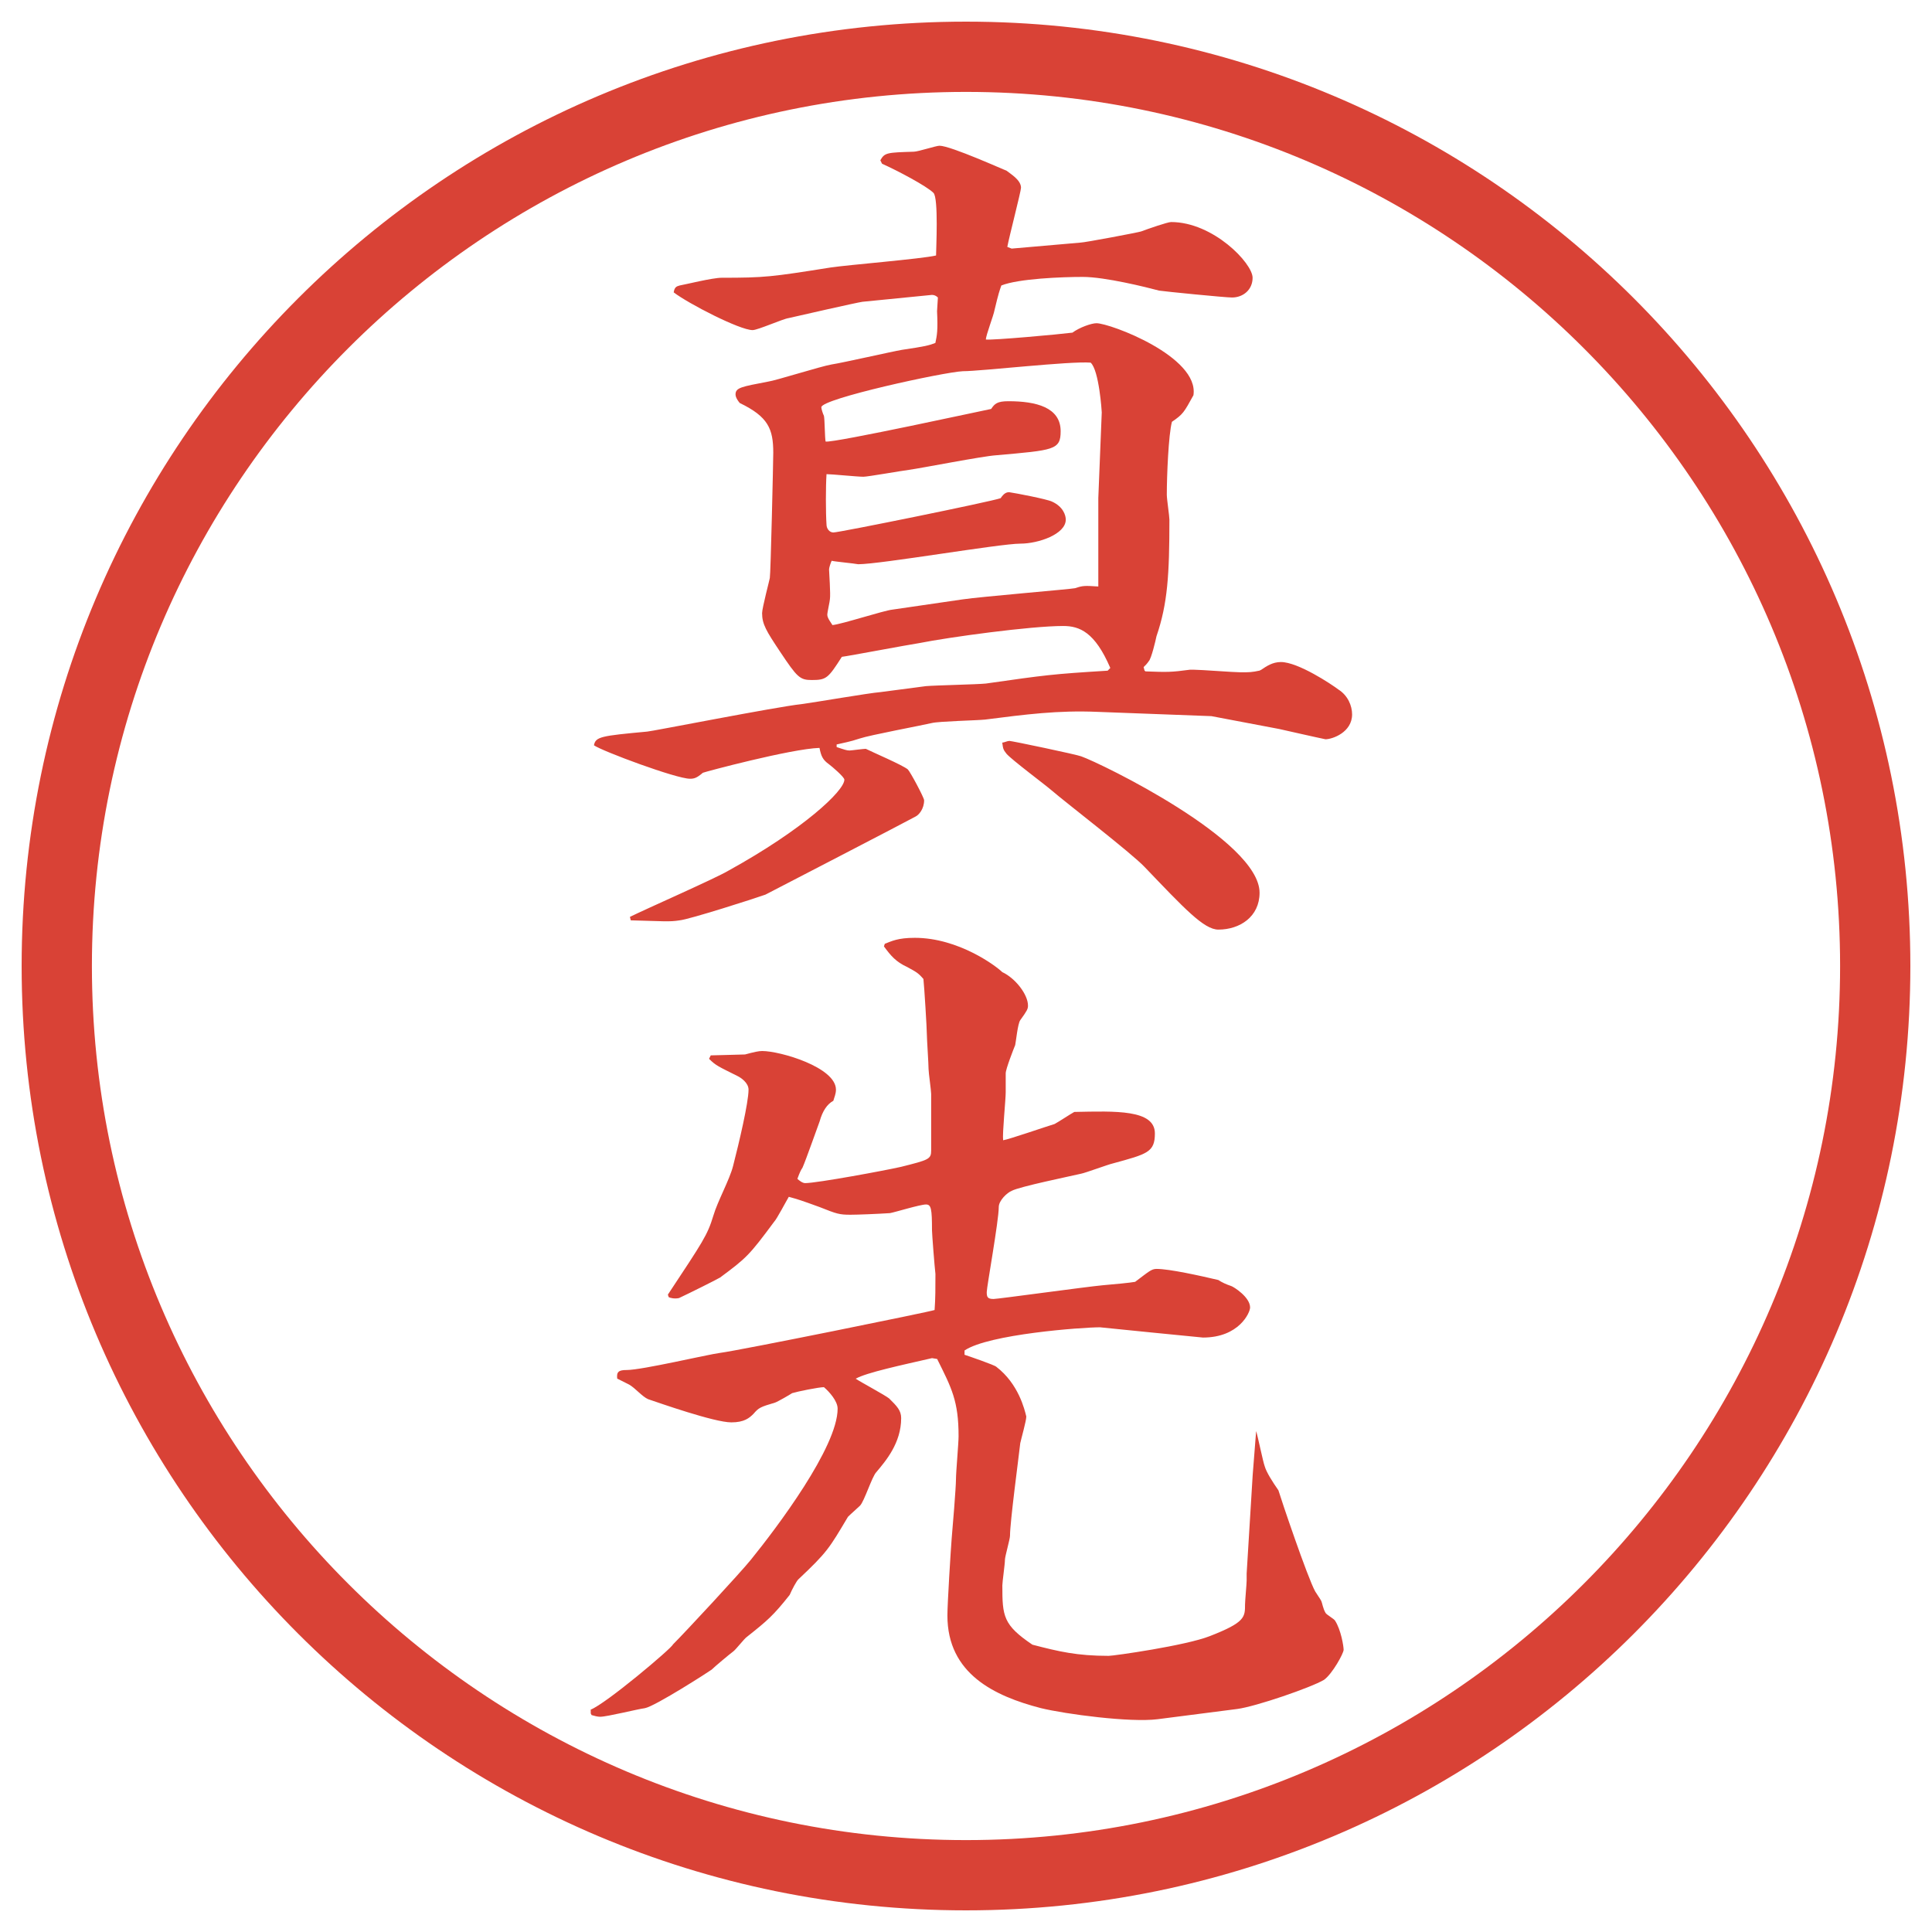
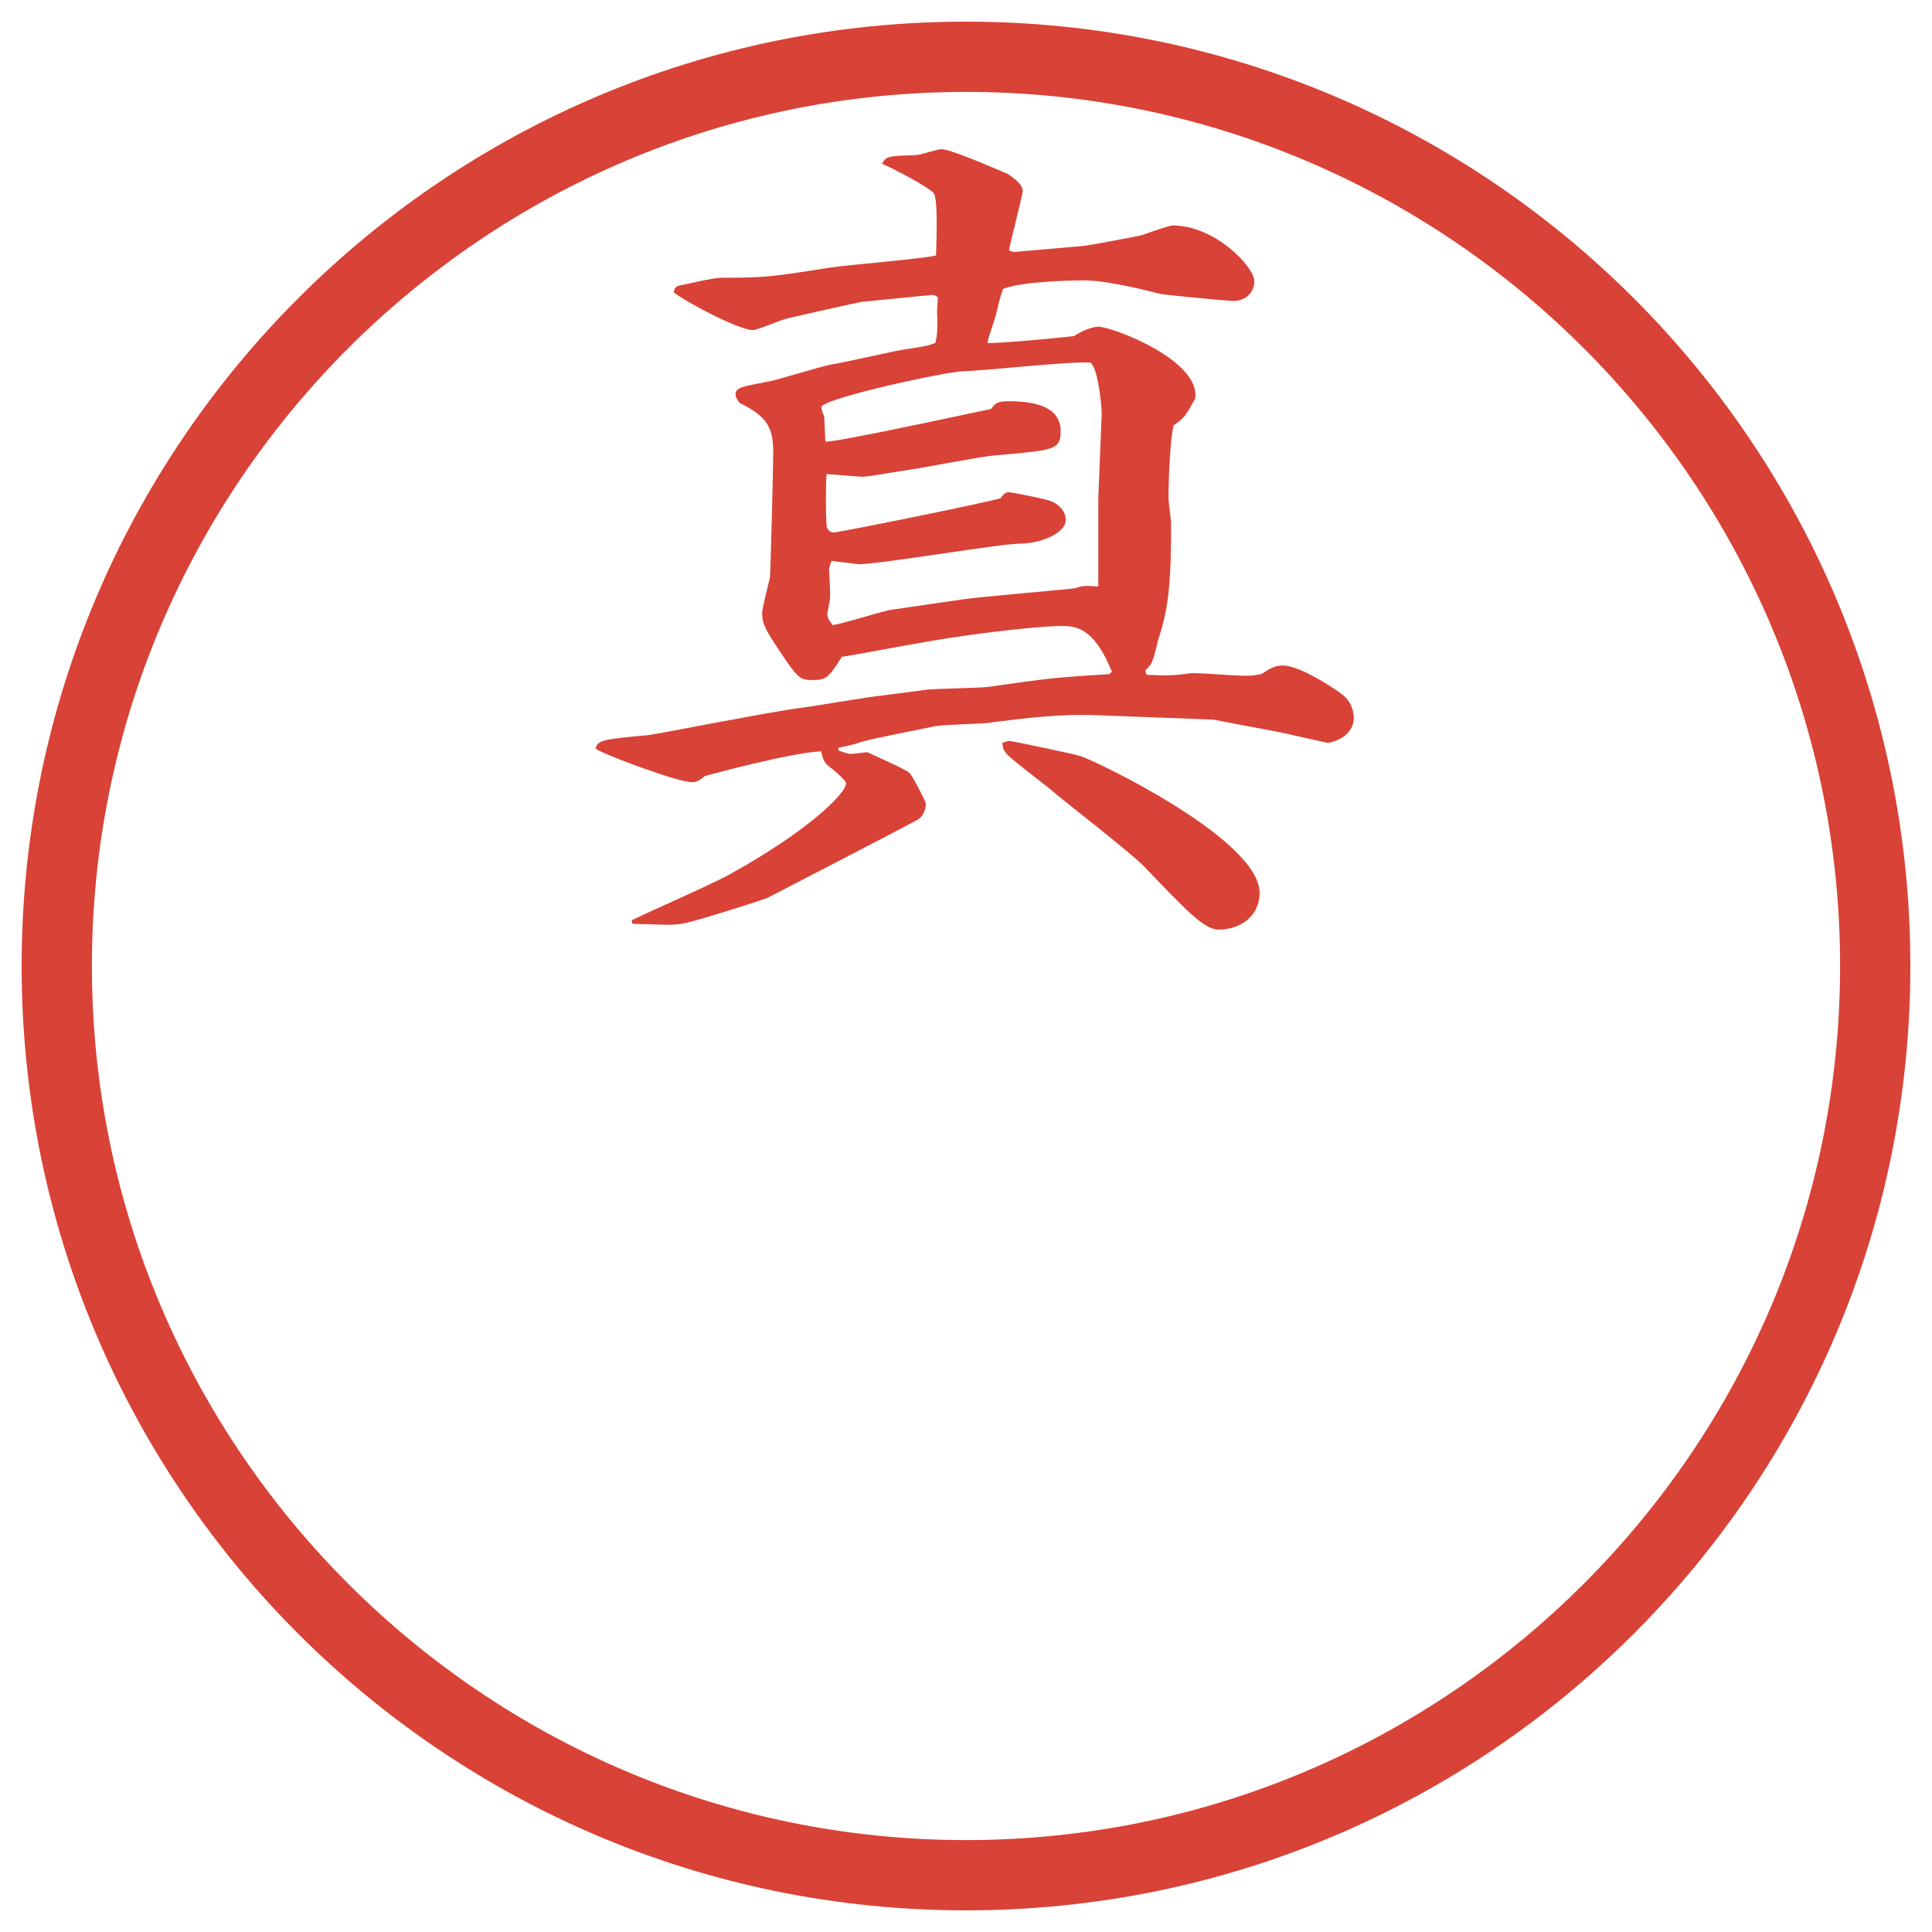
<svg xmlns="http://www.w3.org/2000/svg" version="1.1" viewBox="0 0 27.496 27.496">
  <g>
    <g id="_レイヤー_1" data-name="レイヤー_1">
      <g id="_楕円形_1" data-name="楕円形_1">
        <path d="M13.748,1.308c6.859,0,12.44,5.581,12.44,12.44s-5.581,12.44-12.44,12.44S1.308,20.607,1.308,13.748,6.889,1.308,13.748,1.308M13.748.308C6.325.308.308,6.325.308,13.748s6.017,13.44,13.44,13.44,13.44-6.017,13.44-13.44S21.171.308,13.748.308h0Z" fill="#d94236" />
      </g>
      <g>
-         <path d="M15.802,9.507c-.22-.513-.439-.598-.671-.598-.464,0-1.624.159-2.051.244-.159.024-1.001.183-1.099.195-.195.305-.22.33-.427.33-.171,0-.208-.037-.452-.403-.195-.293-.256-.391-.256-.549,0-.073.11-.488.11-.5.012-.049.049-1.672.049-1.782,0-.342-.073-.513-.476-.708-.012-.012-.061-.073-.061-.122,0-.098.085-.11.464-.183.098-.012.757-.22.903-.244.159-.024.854-.183,1.001-.208.33-.049.378-.061.476-.098.024-.11.037-.183.024-.452l.012-.195q-.037-.037-.085-.037l-.989.098c-.085.012-.891.195-1.05.232-.085.012-.439.171-.513.171-.183,0-.916-.378-1.123-.537.012-.073.037-.085.085-.098.073-.012.464-.11.598-.11.61,0,.708-.012,1.55-.146.244-.037,1.294-.122,1.501-.171,0-.085.037-.818-.037-.891-.098-.098-.513-.317-.732-.415l-.024-.049c.061-.11.098-.11.476-.122.061,0,.317-.085.366-.085.159,0,.94.354.952.354.062.049.208.134.208.244,0,.049-.171.708-.195.842l.062.024.976-.085c.061,0,.83-.146.866-.159.098-.037.378-.134.427-.134.599,0,1.16.586,1.16.793,0,.171-.135.281-.293.281-.098,0-.952-.085-1.037-.098-.184-.049-.77-.195-1.087-.195-.293,0-.915.024-1.159.122-.025.073-.037.098-.098.354-.012.073-.122.354-.122.415.098.012,1.037-.073,1.232-.098.098-.073.269-.134.342-.134.195,0,1.465.476,1.38,1.025-.135.244-.146.269-.306.378-.049.183-.073.769-.073,1.038,0,.061.037.305.037.354,0,.781-.025,1.196-.184,1.66-.012.061-.073.317-.109.354-.025.037-.049.061-.074.085l.013.049.013.012c.316.012.365.012.635-.024h.049c.098,0,.573.037.671.037.122,0,.159,0,.269-.024l.024-.012c.073-.049.159-.11.28-.11.244,0,.721.317.818.391.135.085.195.232.195.354,0,.256-.281.354-.379.354-.121-.024-.549-.122-.658-.146l-.965-.183-1.623-.061c-.562-.024-1.025.037-1.599.11-.11.012-.659.024-.757.049-.159.037-.879.171-1.025.22s-.232.061-.33.085v.037c.11.037.146.049.183.049.024,0,.195-.024.232-.024.098.049.525.232.598.293.037.037.232.403.232.439,0,.122-.073.208-.122.232-.085.049-2.087,1.086-2.136,1.111-.134.049-1.086.354-1.221.366-.146.024-.232.012-.696,0l-.012-.049c.22-.11,1.221-.549,1.404-.659,1.062-.586,1.648-1.135,1.648-1.294,0-.037-.171-.183-.22-.22-.085-.061-.11-.11-.134-.232-.403.012-1.636.342-1.66.354-.085.073-.122.085-.183.085-.195,0-1.245-.391-1.367-.476.024-.122.098-.134.757-.195.049,0,1.843-.354,2.197-.391.183-.024.964-.159,1.123-.171.098-.012.549-.073.647-.085.134-.012.732-.024.854-.037.855-.122.94-.134,1.733-.183l.036-.037ZM13.703,8.53c.244-.037,1.549-.146,1.598-.159.11-.037.135-.037.33-.024v-1.257l.049-1.221c0-.012-.037-.598-.158-.708-.293-.024-1.562.122-1.819.122-.269.012-2.014.391-2.014.513,0,.024.024.098.037.122.012.049.012.317.024.366.11.024,2.344-.464,2.356-.464.049-.073.085-.11.245-.11.391,0,.744.085.744.427,0,.269-.097.269-.915.342-.195.012-1.062.183-1.245.208-.098.012-.586.098-.647.098-.085,0-.452-.037-.525-.037-.012.171-.012.549,0,.72,0,.049.037.11.098.11.085,0,2.246-.439,2.38-.488.049-.073.085-.085.122-.085.086.012.537.098.61.134.159.073.195.195.195.256,0,.208-.39.342-.647.342-.293,0-1.989.293-2.307.293-.061-.012-.33-.037-.378-.049-.012.024-.037.098-.037.122,0,.037.024.354.012.427,0,.024-.037.183-.037.22,0,.049.061.122.073.146.134-.012.732-.208.854-.22l1.001-.146ZM14.362,10.544c.037,0,.964.195,1.025.22.281.098,2.539,1.196,2.539,1.941,0,.342-.281.525-.586.525-.207,0-.488-.305-1.05-.891-.183-.195-1.136-.928-1.318-1.086-.098-.085-.573-.439-.647-.525-.049-.061-.049-.073-.061-.159.024,0,.073-.024.098-.024Z" fill="#d94236" />
-         <path d="M8.405,24.332c.22-.085,1.16-.879,1.172-.928.183-.183.964-1.025,1.111-1.208.366-.452,1.233-1.6,1.233-2.148,0-.11-.122-.244-.195-.306-.073,0-.378.062-.452.085-.037.025-.208.123-.244.135-.208.061-.232.073-.305.158-.061.062-.134.123-.317.123-.244,0-1.038-.281-1.184-.33-.085-.037-.183-.158-.269-.207l-.171-.086c-.012-.098.024-.122.134-.122.22,0,1.147-.22,1.331-.244.281-.036,2.991-.586,3.052-.61.012-.158.012-.317.012-.513-.012-.098-.049-.573-.049-.622,0-.306-.012-.367-.085-.367-.085,0-.439.11-.513.123-.183.012-.464.023-.562.023-.159,0-.195-.012-.439-.109-.269-.098-.305-.109-.439-.146-.037.061-.171.317-.208.354-.354.477-.391.514-.769.794-.037.024-.452.231-.586.293-.061.013-.122,0-.146-.013l-.012-.036c.5-.757.562-.843.647-1.123.061-.208.232-.513.281-.708.085-.33.22-.903.22-1.086,0-.098-.11-.172-.159-.195-.269-.135-.305-.146-.403-.244l.024-.049c.073,0,.439-.013.488-.013.134-.036.195-.049.244-.049.256,0,1.05.231,1.05.55,0,.061-.024.109-.037.158q-.134.073-.195.293c-.037.098-.195.549-.244.659-.024.036-.037.062-.073.159.024.023.073.061.11.061.171,0,1.16-.184,1.367-.232.391-.098.427-.109.427-.231v-.806c0-.049-.037-.305-.037-.354,0-.074-.024-.428-.024-.488,0-.086-.037-.684-.049-.794-.073-.085-.098-.098-.232-.171-.159-.073-.232-.159-.33-.293l.012-.037c.098-.037.183-.085.427-.085.623,0,1.16.403,1.245.488.184.085.366.317.366.476,0,.049-.013.073-.11.208-.036.049-.061.306-.072.354-.025.061-.135.342-.135.402v.269c0,.11-.049.586-.037.684.086-.013.611-.195.732-.231.049-.025.232-.146.281-.172.586-.012,1.147-.036,1.147.306,0,.269-.11.293-.599.427-.061.013-.391.135-.451.146-.158.037-.878.184-.988.244-.062.025-.184.135-.184.232,0,.195-.171,1.135-.171,1.209,0,.072.012.098.098.098.062,0,1.305-.172,1.549-.195.159-.013.403-.037.465-.049.195-.146.231-.184.305-.184.184,0,.623.098.879.158q.073.049.184.086c.036.012.268.158.268.305,0,.074-.158.428-.671.428-.378-.037-1.11-.109-1.465-.146-.257,0-1.586.098-1.928.33v.061c.073.024.427.146.452.171.318.244.403.61.427.708,0,.061-.073.317-.086.379-.023.207-.146,1.123-.146,1.318,0,.049-.072.293-.072.342,0,.061-.037.316-.037.365,0,.439.012.562.428.843.377.098.634.159,1.085.159.073,0,1.099-.146,1.44-.281.501-.195.501-.269.501-.451,0-.049.023-.293.023-.342v-.098l.086-1.404.049-.623c.024.074.098.439.122.501.024.085.11.22.195.342.036.122.415,1.245.524,1.44.013.024.074.109.086.135.012.023.024.109.061.17.013.025.123.086.135.11.086.134.122.366.122.415s-.159.342-.28.428c-.184.109-.965.378-1.233.414l-1.136.146c-.391.049-1.306-.072-1.66-.158-.659-.171-1.33-.488-1.33-1.318,0-.171.049-.952.061-1.099.012-.134.061-.72.061-.843,0-.098.037-.512.037-.609,0-.501-.098-.684-.305-1.1l-.073-.012c-.427.098-.94.207-1.086.293.073.049.415.232.476.281.11.109.171.17.171.28,0,.354-.22.61-.354.769-.061.062-.171.416-.232.477-.037.037-.122.109-.171.158-.269.452-.293.501-.708.892-.024.024-.085.134-.122.22-.232.293-.317.366-.61.598-.037.025-.159.184-.195.208-.049.036-.269.22-.305.257-.012.012-.806.524-.952.549-.098.012-.537.122-.635.122-.037,0-.085-.013-.122-.024l-.012-.024v-.049Z" fill="#d94236" />
+         <path d="M15.802,9.507c-.22-.513-.439-.598-.671-.598-.464,0-1.624.159-2.051.244-.159.024-1.001.183-1.099.195-.195.305-.22.33-.427.33-.171,0-.208-.037-.452-.403-.195-.293-.256-.391-.256-.549,0-.073.11-.488.11-.5.012-.049.049-1.672.049-1.782,0-.342-.073-.513-.476-.708-.012-.012-.061-.073-.061-.122,0-.098.085-.11.464-.183.098-.012.757-.22.903-.244.159-.024.854-.183,1.001-.208.33-.049.378-.061.476-.098.024-.11.037-.183.024-.452l.012-.195q-.037-.037-.085-.037l-.989.098c-.085.012-.891.195-1.05.232-.085.012-.439.171-.513.171-.183,0-.916-.378-1.123-.537.012-.073.037-.085.085-.098.073-.012.464-.11.598-.11.61,0,.708-.012,1.55-.146.244-.037,1.294-.122,1.501-.171,0-.085.037-.818-.037-.891-.098-.098-.513-.317-.732-.415c.061-.11.098-.11.476-.122.061,0,.317-.085.366-.085.159,0,.94.354.952.354.062.049.208.134.208.244,0,.049-.171.708-.195.842l.062.024.976-.085c.061,0,.83-.146.866-.159.098-.037.378-.134.427-.134.599,0,1.16.586,1.16.793,0,.171-.135.281-.293.281-.098,0-.952-.085-1.037-.098-.184-.049-.77-.195-1.087-.195-.293,0-.915.024-1.159.122-.025.073-.037.098-.098.354-.012.073-.122.354-.122.415.098.012,1.037-.073,1.232-.098.098-.073.269-.134.342-.134.195,0,1.465.476,1.38,1.025-.135.244-.146.269-.306.378-.049.183-.073.769-.073,1.038,0,.061.037.305.037.354,0,.781-.025,1.196-.184,1.66-.012.061-.073.317-.109.354-.025.037-.049.061-.074.085l.013.049.013.012c.316.012.365.012.635-.024h.049c.098,0,.573.037.671.037.122,0,.159,0,.269-.024l.024-.012c.073-.049.159-.11.28-.11.244,0,.721.317.818.391.135.085.195.232.195.354,0,.256-.281.354-.379.354-.121-.024-.549-.122-.658-.146l-.965-.183-1.623-.061c-.562-.024-1.025.037-1.599.11-.11.012-.659.024-.757.049-.159.037-.879.171-1.025.22s-.232.061-.33.085v.037c.11.037.146.049.183.049.024,0,.195-.024.232-.024.098.049.525.232.598.293.037.037.232.403.232.439,0,.122-.073.208-.122.232-.085.049-2.087,1.086-2.136,1.111-.134.049-1.086.354-1.221.366-.146.024-.232.012-.696,0l-.012-.049c.22-.11,1.221-.549,1.404-.659,1.062-.586,1.648-1.135,1.648-1.294,0-.037-.171-.183-.22-.22-.085-.061-.11-.11-.134-.232-.403.012-1.636.342-1.66.354-.085.073-.122.085-.183.085-.195,0-1.245-.391-1.367-.476.024-.122.098-.134.757-.195.049,0,1.843-.354,2.197-.391.183-.024.964-.159,1.123-.171.098-.012.549-.073.647-.085.134-.012.732-.024.854-.037.855-.122.94-.134,1.733-.183l.036-.037ZM13.703,8.53c.244-.037,1.549-.146,1.598-.159.11-.037.135-.037.33-.024v-1.257l.049-1.221c0-.012-.037-.598-.158-.708-.293-.024-1.562.122-1.819.122-.269.012-2.014.391-2.014.513,0,.024.024.098.037.122.012.049.012.317.024.366.11.024,2.344-.464,2.356-.464.049-.073.085-.11.245-.11.391,0,.744.085.744.427,0,.269-.097.269-.915.342-.195.012-1.062.183-1.245.208-.098.012-.586.098-.647.098-.085,0-.452-.037-.525-.037-.012.171-.012.549,0,.72,0,.049.037.11.098.11.085,0,2.246-.439,2.38-.488.049-.073.085-.085.122-.085.086.012.537.098.61.134.159.073.195.195.195.256,0,.208-.39.342-.647.342-.293,0-1.989.293-2.307.293-.061-.012-.33-.037-.378-.049-.012.024-.037.098-.037.122,0,.037.024.354.012.427,0,.024-.037.183-.037.22,0,.049.061.122.073.146.134-.012.732-.208.854-.22l1.001-.146ZM14.362,10.544c.037,0,.964.195,1.025.22.281.098,2.539,1.196,2.539,1.941,0,.342-.281.525-.586.525-.207,0-.488-.305-1.05-.891-.183-.195-1.136-.928-1.318-1.086-.098-.085-.573-.439-.647-.525-.049-.061-.049-.073-.061-.159.024,0,.073-.024.098-.024Z" fill="#d94236" />
      </g>
    </g>
  </g>
</svg>